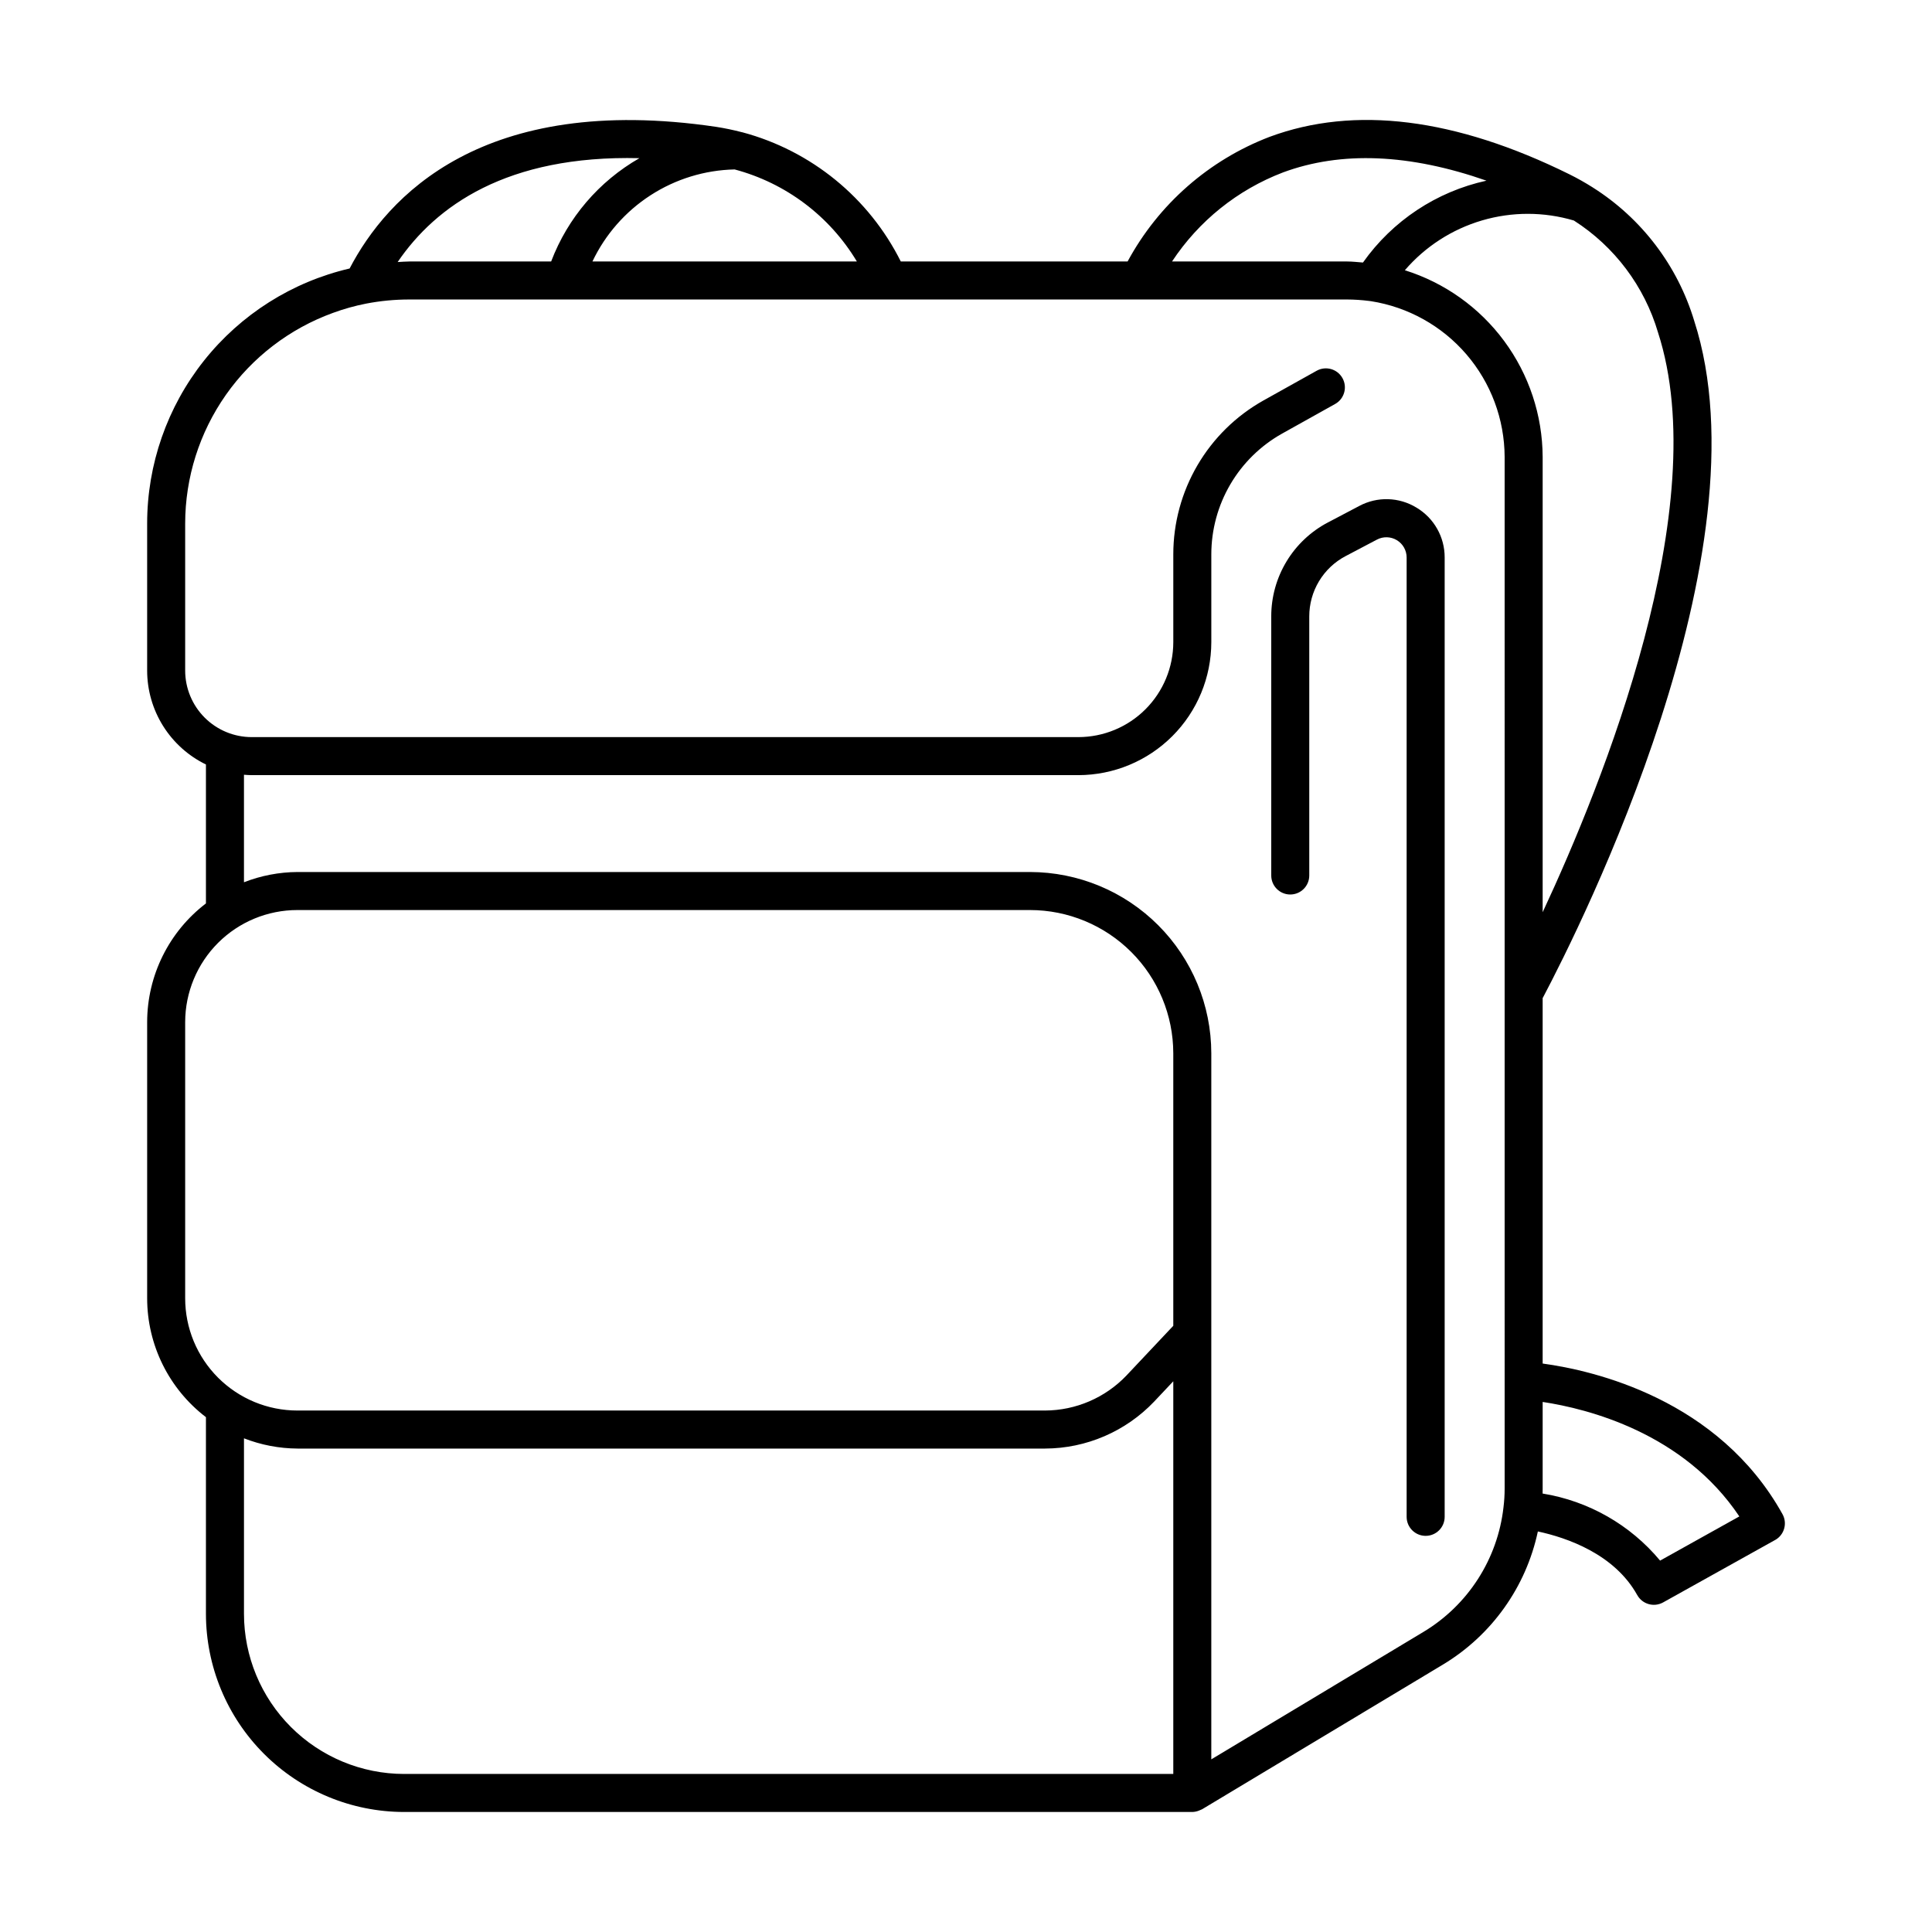
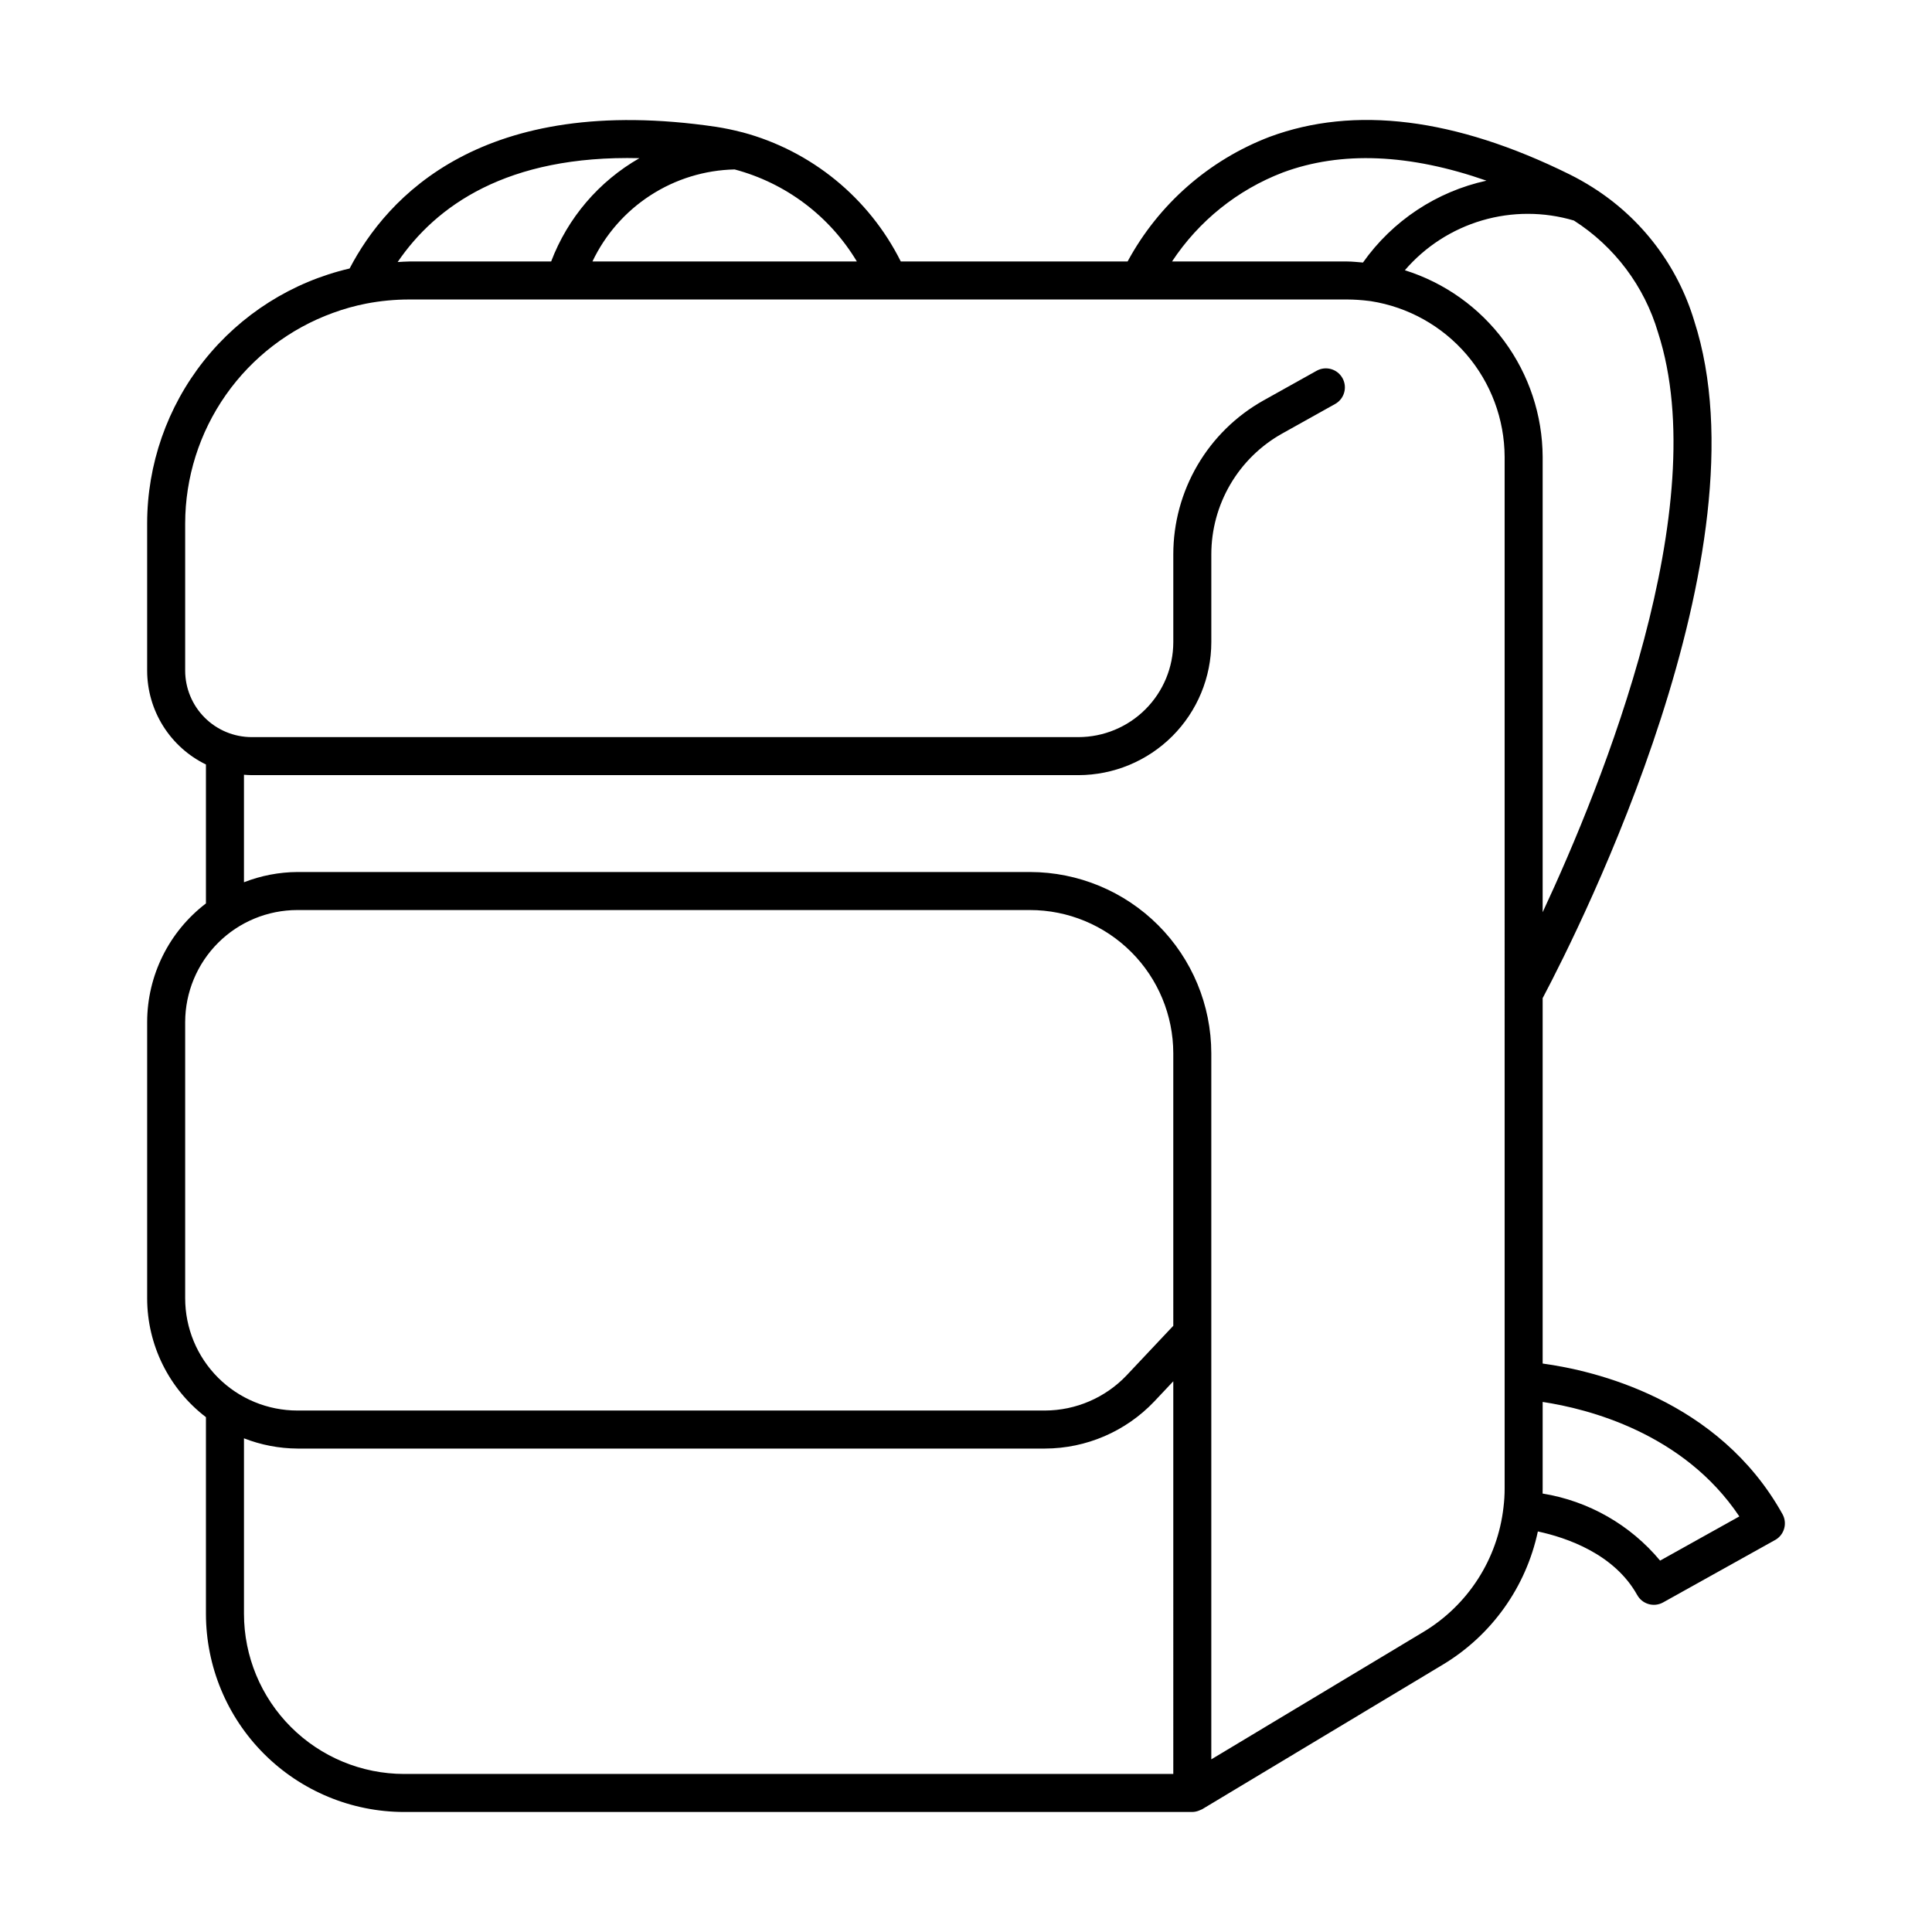
<svg xmlns="http://www.w3.org/2000/svg" fill="#000000" width="800px" height="800px" version="1.1" viewBox="144 144 512 512">
  <g>
-     <path d="m519.39 278.53c-4.621-2.828-10.395-3-15.176-0.445l-8.273 4.356v-0.004c-4.547 2.383-8.352 5.965-11.004 10.359s-4.051 9.43-4.043 14.562v68.656c0 2.785 2.254 5.039 5.035 5.039 2.785 0 5.039-2.254 5.039-5.039v-68.656c-0.004-3.297 0.895-6.531 2.598-9.352 1.703-2.824 4.148-5.125 7.07-6.652l8.273-4.356h-0.004c1.668-0.875 3.668-0.816 5.277 0.156s2.59 2.715 2.59 4.598v254.23c0 2.781 2.258 5.035 5.039 5.035s5.039-2.254 5.039-5.035v-254.23c0.023-5.418-2.812-10.441-7.461-13.223z" />
    <path d="m552.82 505.36v-96.883c0.023-0.039 0.059-0.066 0.078-0.109 10.16-19.23 59.836-118.28 40.082-179.35v-0.004c-4.41-14.617-13.941-27.152-26.844-35.312l-0.039-0.027-0.004-0.004c-2-1.266-4.066-2.43-6.191-3.484-30.223-14.938-56.949-18.262-79.445-9.922-16.09 6.156-29.441 17.875-37.633 33.031h-60.102c-8.445-16.879-23.711-29.34-41.941-34.227-0.055-0.02-0.117-0.02-0.176-0.035-2.254-0.59-4.535-1.062-6.836-1.422-61.965-9.129-87.23 18.594-97.117 37.543-15.262 3.555-28.867 12.172-38.609 24.441-9.742 12.273-15.047 27.48-15.047 43.152v38.98c0.008 5.188 1.473 10.27 4.227 14.664 2.754 4.398 6.688 7.934 11.352 10.203v36.824c-9.805 7.484-15.562 19.109-15.578 31.445v73.195c0.008 12.352 5.766 24 15.578 31.504v52.125c0.016 13.922 5.551 27.266 15.395 37.109s23.191 15.383 37.113 15.398h208.89c0.594-0.016 1.18-0.133 1.73-0.352 0.152-0.055 0.293-0.117 0.441-0.188 0.141-0.066 0.289-0.102 0.426-0.18l63.832-38.348c12.906-7.769 22.012-20.543 25.148-35.277 7.625 1.641 20.254 5.934 26.336 16.859v-0.004c1.355 2.434 4.422 3.305 6.856 1.953l29.684-16.543 0.004 0.004c2.426-1.355 3.301-4.422 1.949-6.856-16.973-30.492-50.008-38.062-63.555-39.91zm-68.855-315.65c15.48-5.746 33.594-4.949 53.965 2.168-13.234 2.894-24.91 10.633-32.73 21.695-1.395-0.105-2.824-0.277-4.152-0.277h-46.449c7.082-10.738 17.352-18.988 29.367-23.586zm-145.28-0.809c13.559 3.606 25.18 12.359 32.395 24.395h-70.078c3.402-7.16 8.727-13.23 15.383-17.539 6.652-4.309 14.375-6.684 22.301-6.856zm-25.23-2.984c-10.734 6.141-19.004 15.816-23.395 27.379h-37.613c-1.023 0-2.043 0.102-3.066 0.148 10.09-14.824 28.906-28.387 64.074-27.527zm141.48 428.2h-203.85c-11.25-0.012-22.035-4.488-29.988-12.441-7.957-7.953-12.43-18.738-12.441-29.988v-46.52c4.516 1.762 9.316 2.684 14.164 2.715h198.12c10.941-0.031 21.395-4.535 28.934-12.461l5.059-5.371zm0-118.77-12.379 13.141v0.004c-5.637 5.922-13.445 9.285-21.617 9.312h-198.12c-7.887 0-15.457-3.137-21.035-8.715s-8.711-13.148-8.711-21.035v-73.195c0.016-7.883 3.152-15.434 8.73-21 5.578-5.566 13.137-8.691 21.016-8.688h194.15c10.066 0.008 19.715 4.012 26.832 11.129 7.117 7.113 11.117 16.762 11.133 26.828zm87.812 14.52v28.609c0 1.668-0.102 3.336-0.309 4.992-1.551 13.703-9.391 25.902-21.215 33.008l-56.215 33.77v-187.12c-0.016-12.734-5.082-24.945-14.086-33.949-9.008-9.008-21.219-14.07-33.953-14.086h-194.15c-4.848 0.031-9.648 0.953-14.164 2.715v-28.492c0.676 0.051 1.355 0.105 2.043 0.105h219.08c9.344-0.012 18.297-3.727 24.902-10.332s10.32-15.562 10.332-24.906v-23.281c0.004-6.512 1.738-12.902 5.027-18.523 3.289-5.617 8.016-10.262 13.691-13.449l14.109-7.879c2.422-1.359 3.285-4.422 1.93-6.848-1.352-2.426-4.414-3.297-6.84-1.949l-14.117 7.883c-7.238 4.062-13.27 9.98-17.465 17.145-4.195 7.168-6.41 15.32-6.41 23.621v23.281c-0.008 6.672-2.66 13.066-7.379 17.785-4.715 4.715-11.109 7.367-17.781 7.375h-219.08c-4.672-0.004-9.152-1.863-12.457-5.168-3.301-3.301-5.16-7.781-5.168-12.453v-38.98c0.012-12.203 3.777-24.102 10.785-34.09 7.008-9.984 16.918-17.574 28.387-21.734 2.852-1.047 5.777-1.867 8.758-2.453 3.773-0.73 7.606-1.098 11.449-1.098h248.59c1.906 0.012 3.809 0.137 5.695 0.375 0.191 0.035 0.387 0.059 0.582 0.074 9.84 1.547 18.812 6.547 25.305 14.105 6.492 7.559 10.078 17.184 10.121 27.145zm-26.449-294.25c5.402-6.281 12.508-10.863 20.457-13.203 7.945-2.336 16.402-2.328 24.344 0.027 10.766 6.883 18.684 17.422 22.297 29.676 14.938 46.16-14.559 119.32-30.574 153.63v-120.68c-0.055-11.051-3.625-21.797-10.191-30.688-6.566-8.891-15.789-15.461-26.332-18.766zm67.645 341.96v-0.004c-7.898-9.484-18.957-15.797-31.137-17.77 0.012-0.438 0.016-0.875 0.016-1.32v-22.957c11.965 1.812 37.289 8.184 52.121 30.34z" />
  </g>
</svg>